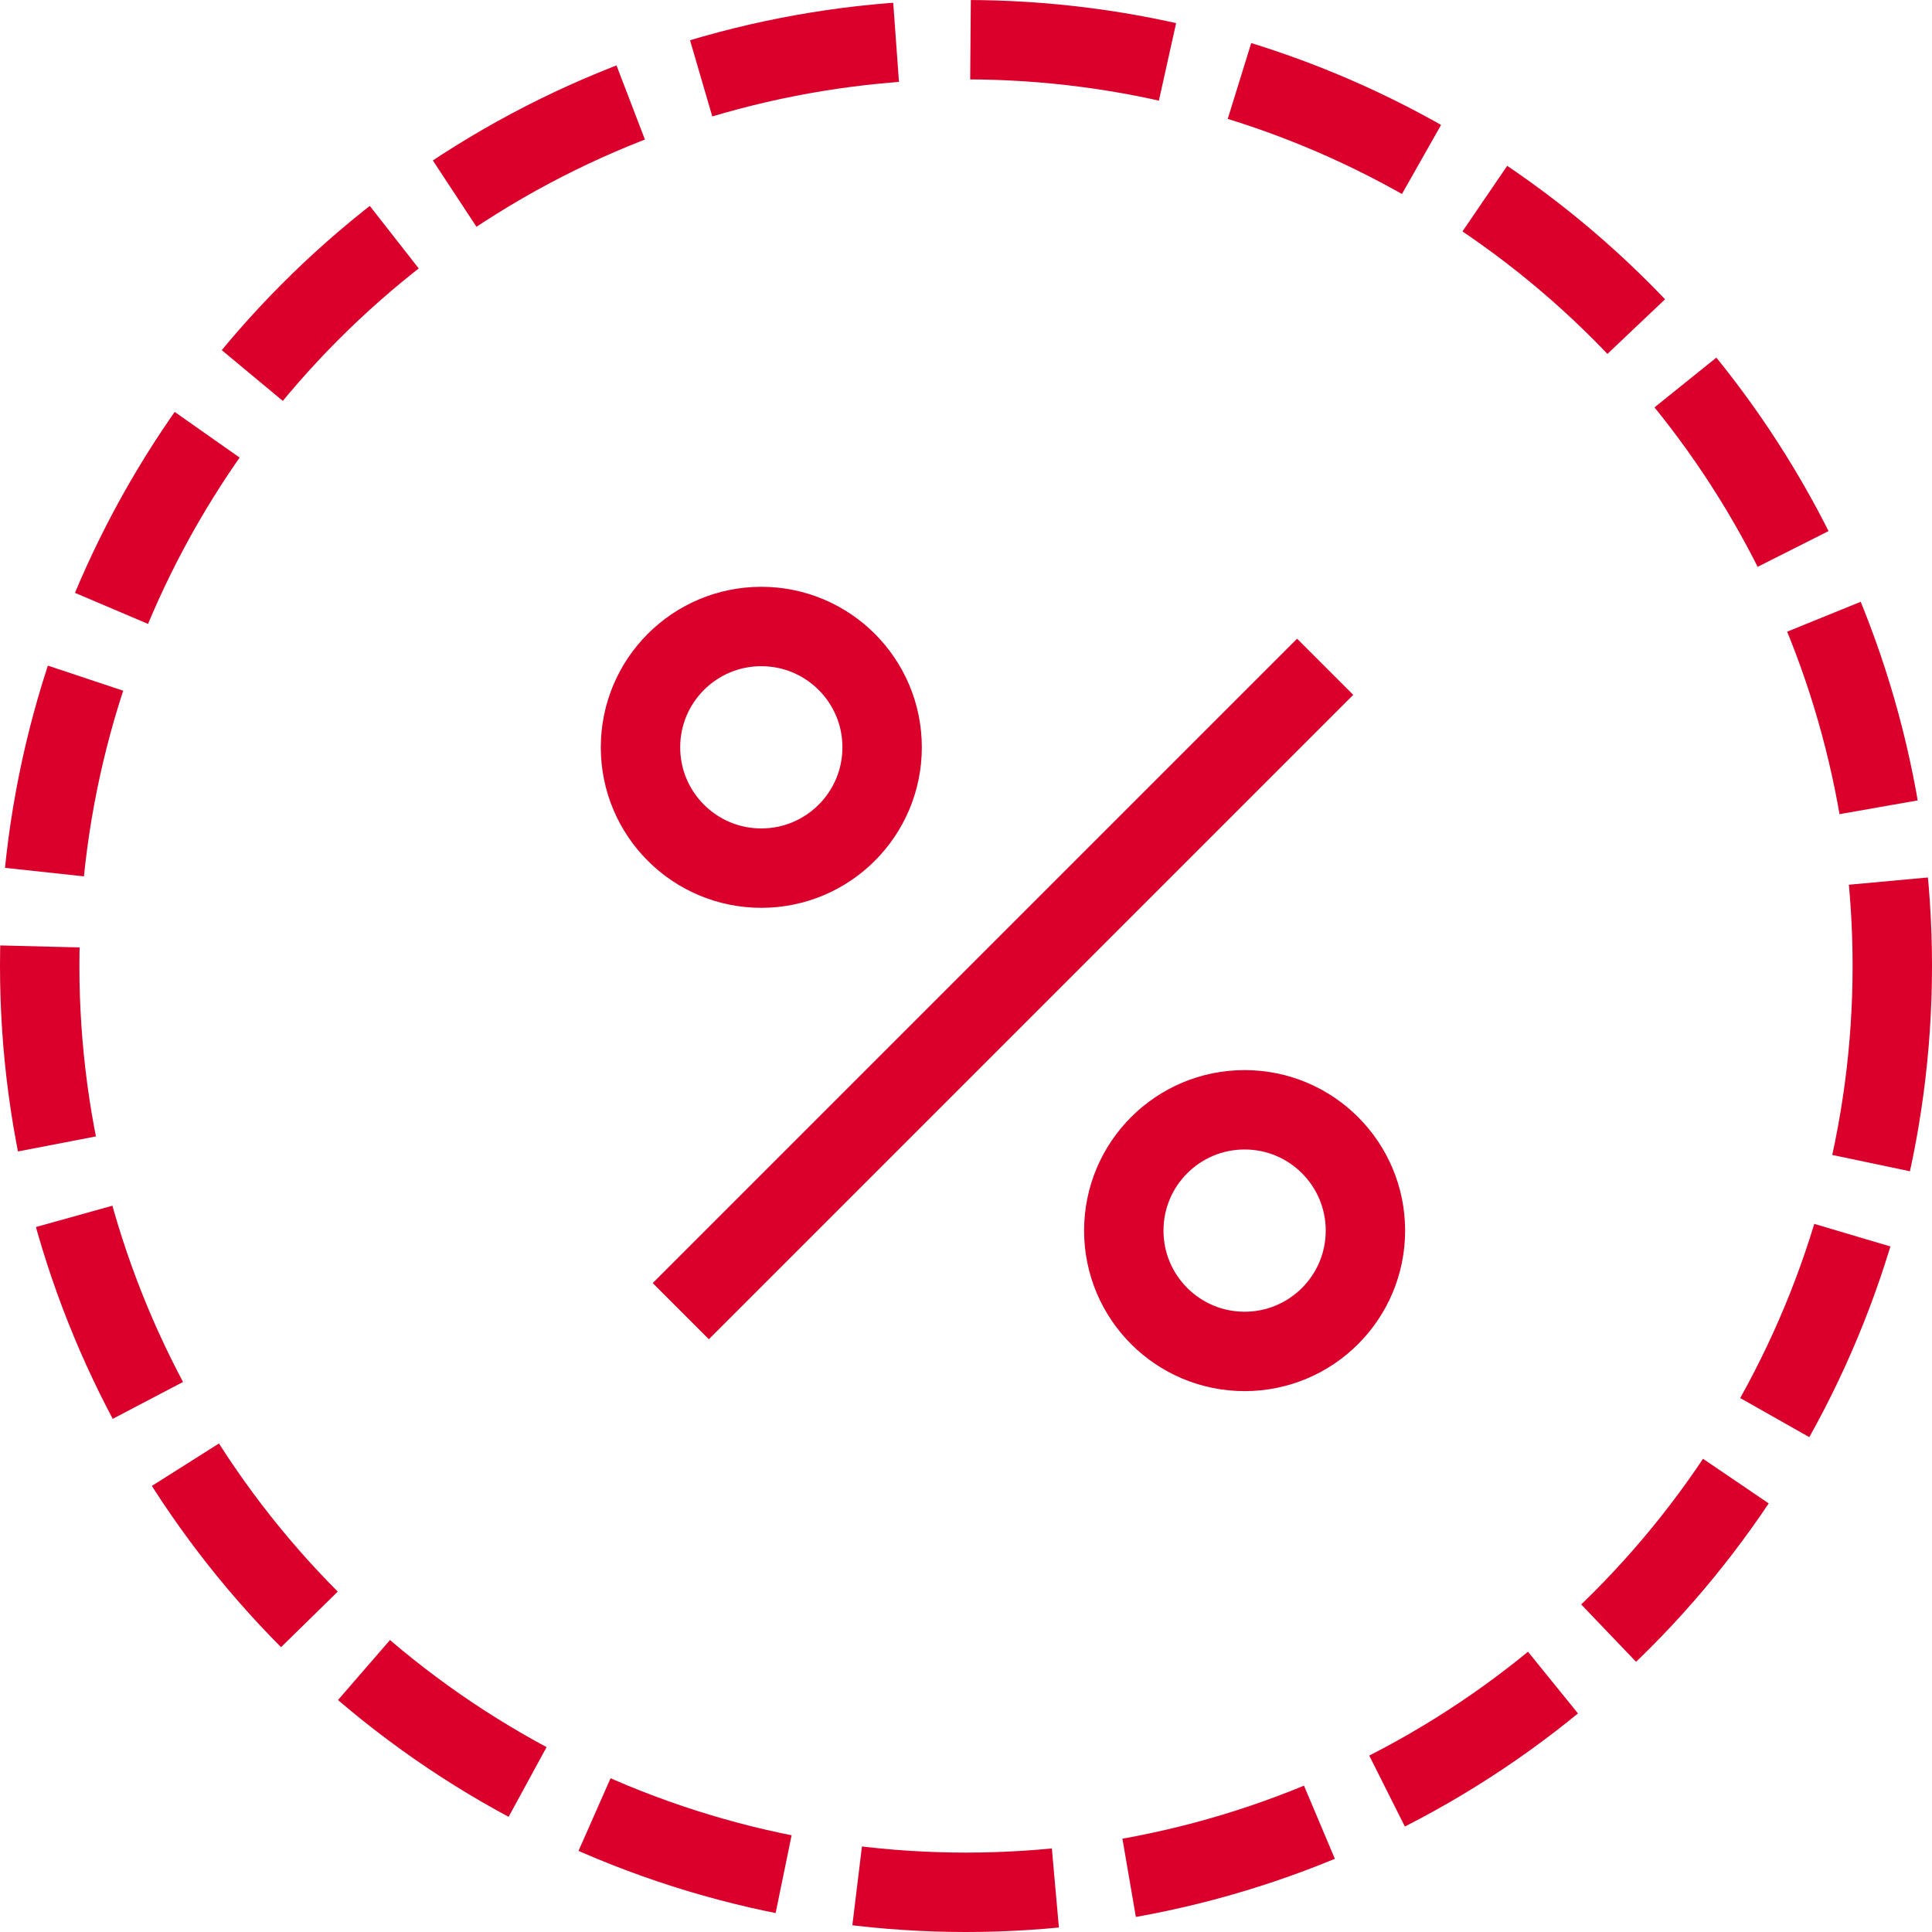
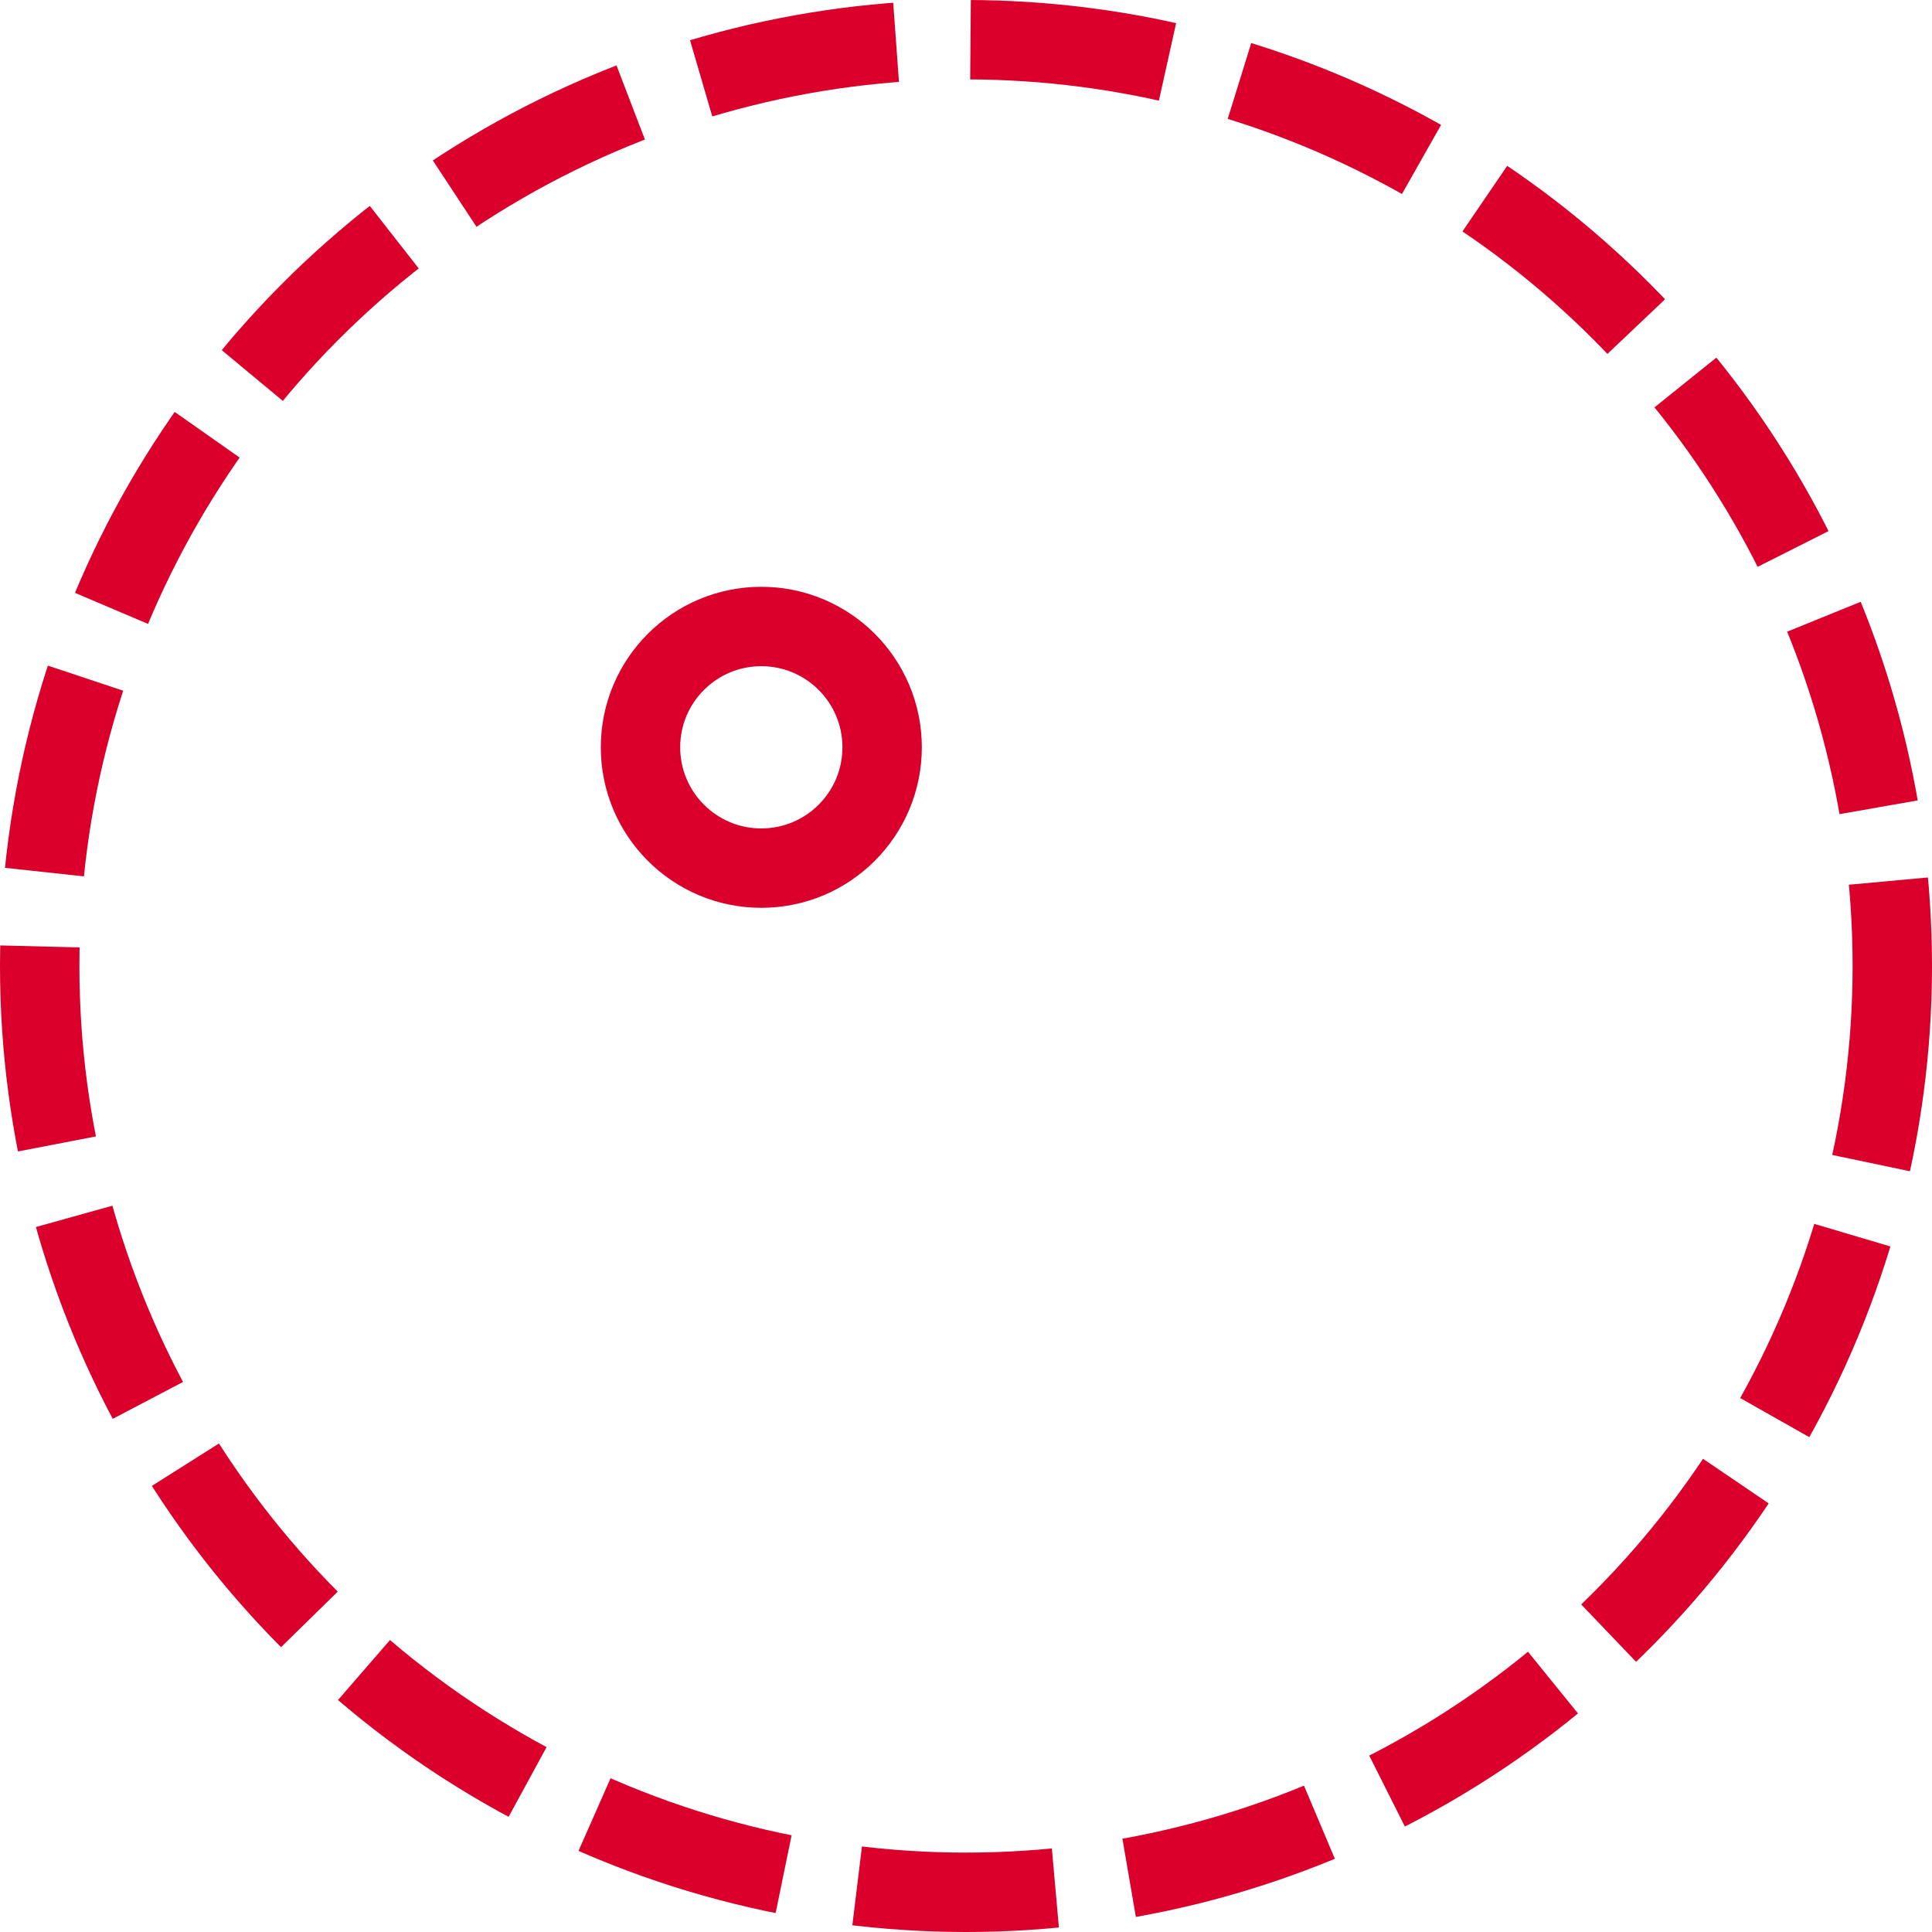
<svg xmlns="http://www.w3.org/2000/svg" width="73" height="73" viewBox="0 0 73 73">
  <g id="Raggruppa_26" data-name="Raggruppa 26" transform="translate(-1128 -768)">
    <g id="Raggruppa_25" data-name="Raggruppa 25" transform="translate(1129.5 769.5)">
      <circle id="Ellisse_7" data-name="Ellisse 7" cx="35" cy="35" r="35" fill="none" stroke="#da002b" stroke-linejoin="round" stroke-width="3" stroke-dasharray="7.505 2.814" />
    </g>
-     <line id="Linea_29" data-name="Linea 29" y1="24.348" x2="24.348" transform="translate(1153.723 793.194)" fill="none" stroke="#da002b" stroke-linejoin="round" stroke-width="3" />
    <circle id="Ellisse_8" data-name="Ellisse 8" cx="4.565" cy="4.565" r="4.565" transform="translate(1152.201 791.672)" fill="none" stroke="#da002b" stroke-linejoin="round" stroke-width="3" />
-     <circle id="Ellisse_9" data-name="Ellisse 9" cx="4.565" cy="4.565" r="4.565" transform="translate(1170.462 809.933)" fill="none" stroke="#da002b" stroke-linejoin="round" stroke-width="3" />
  </g>
</svg>